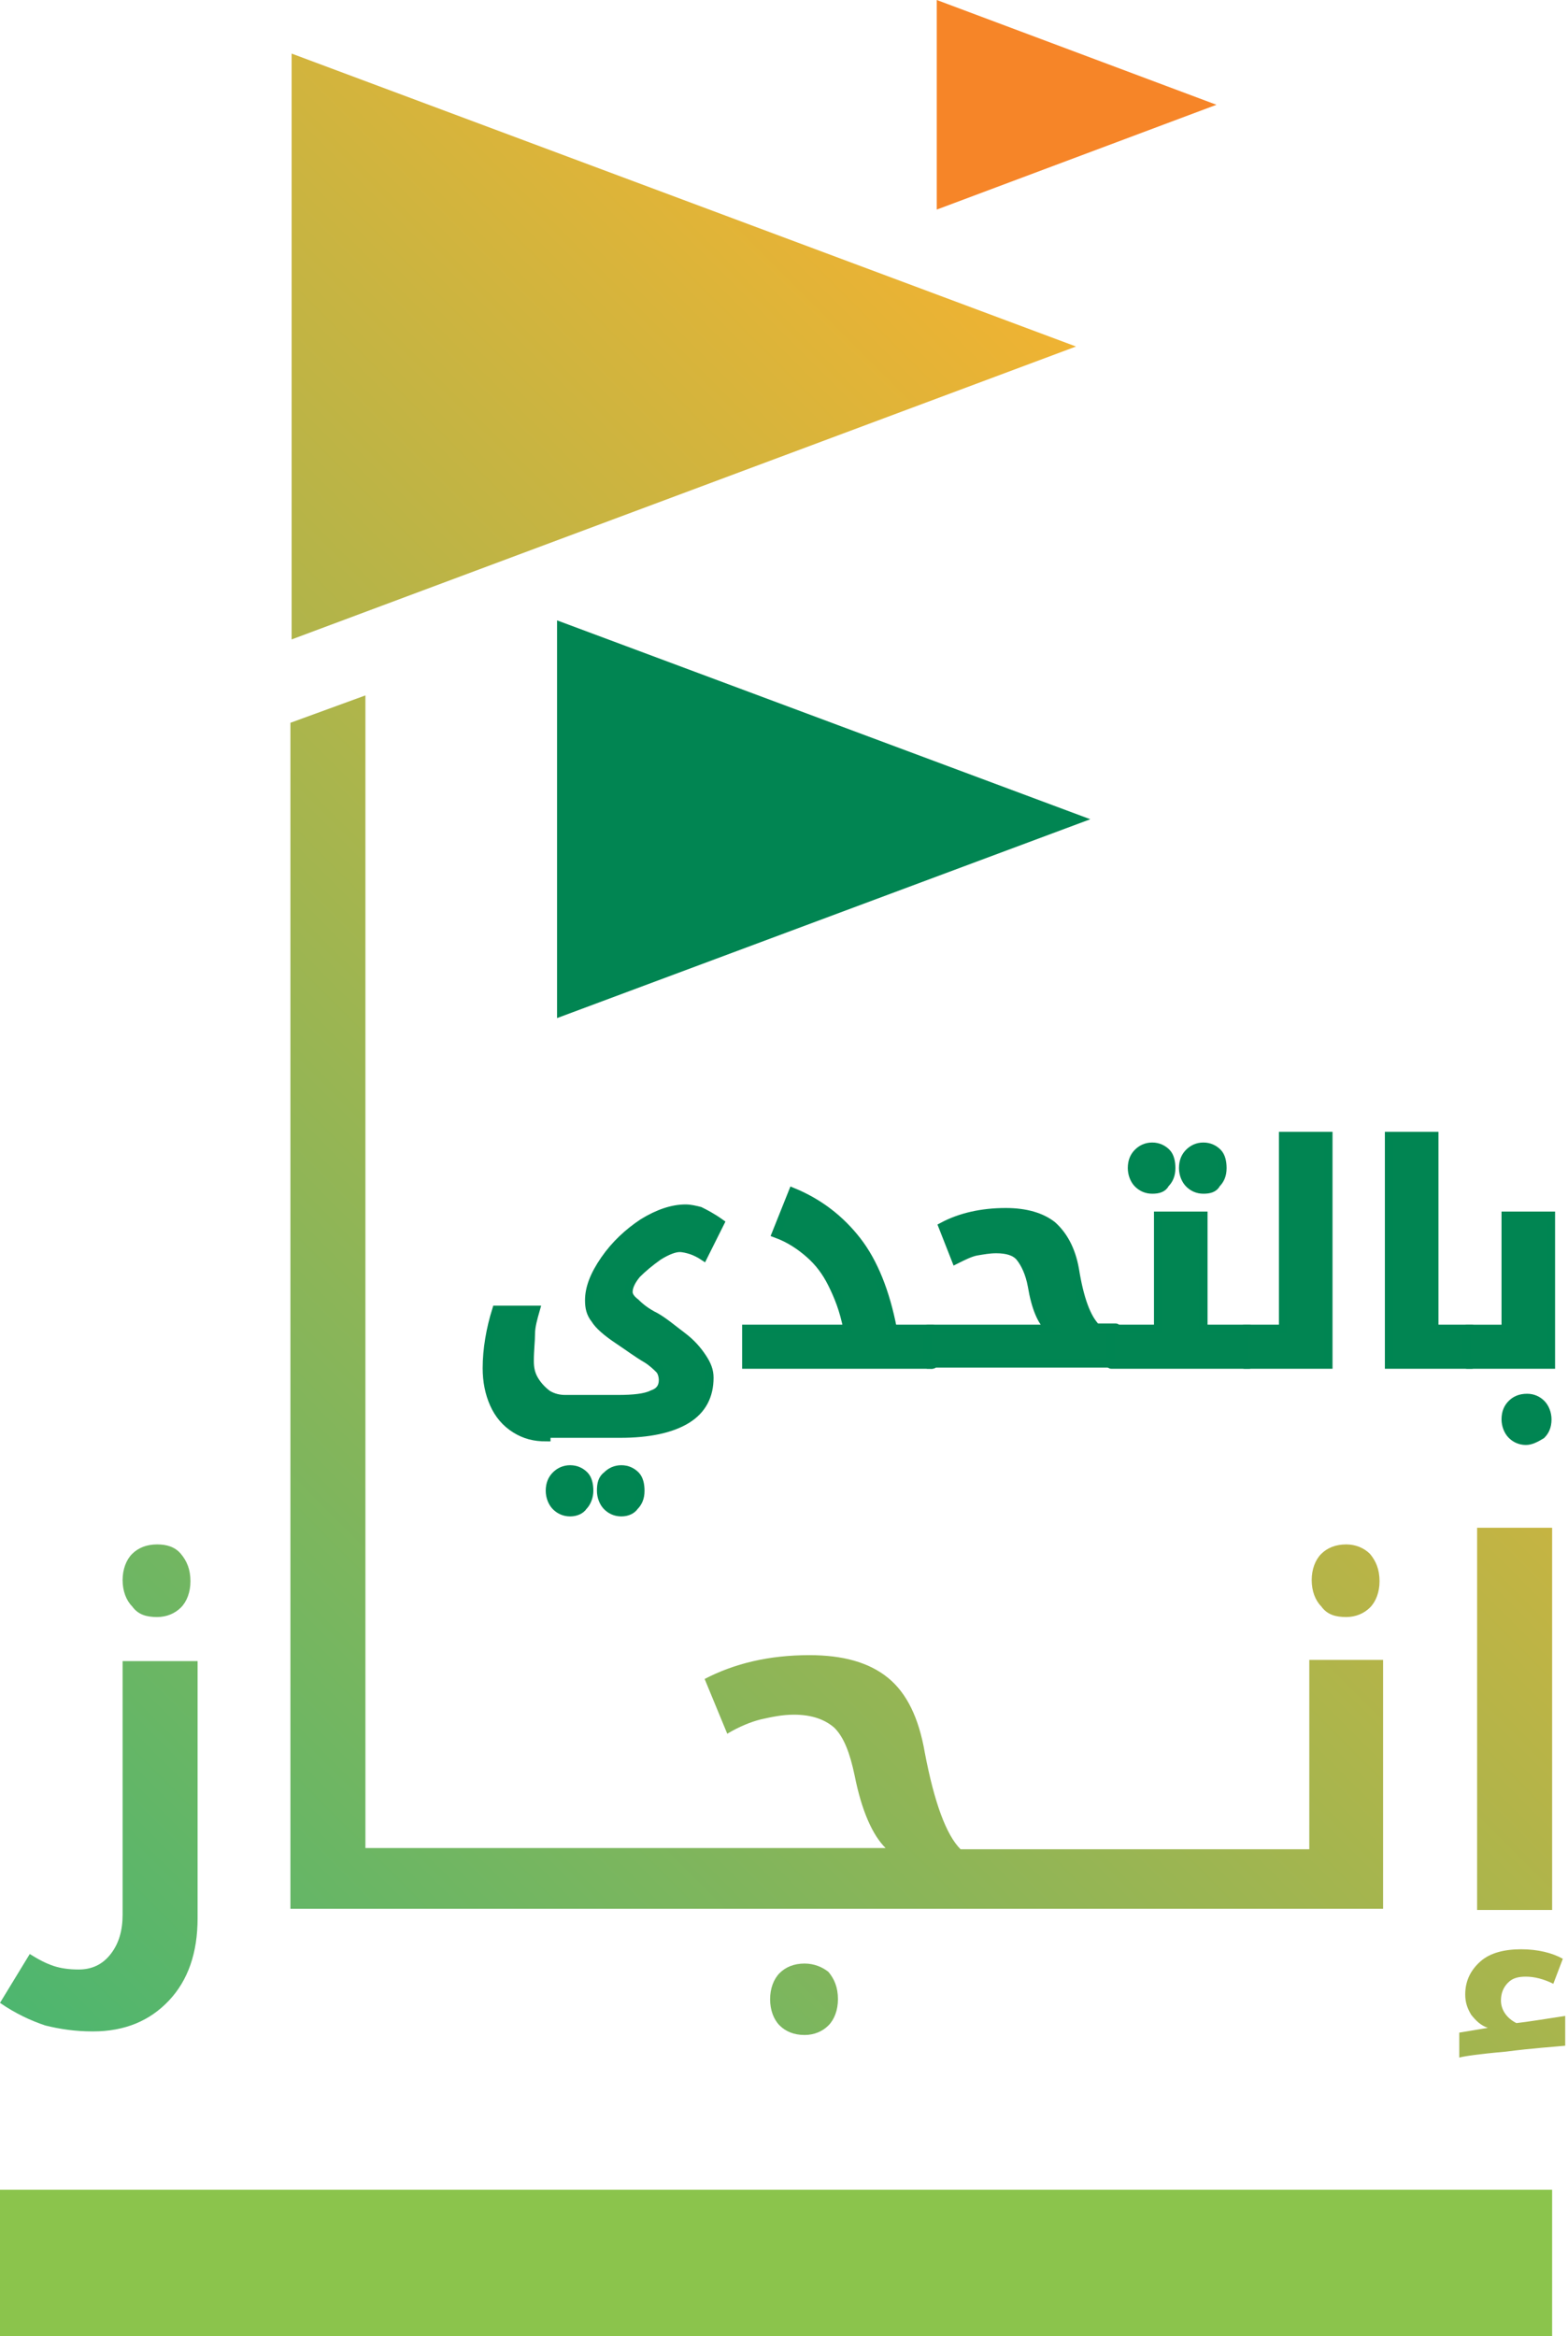
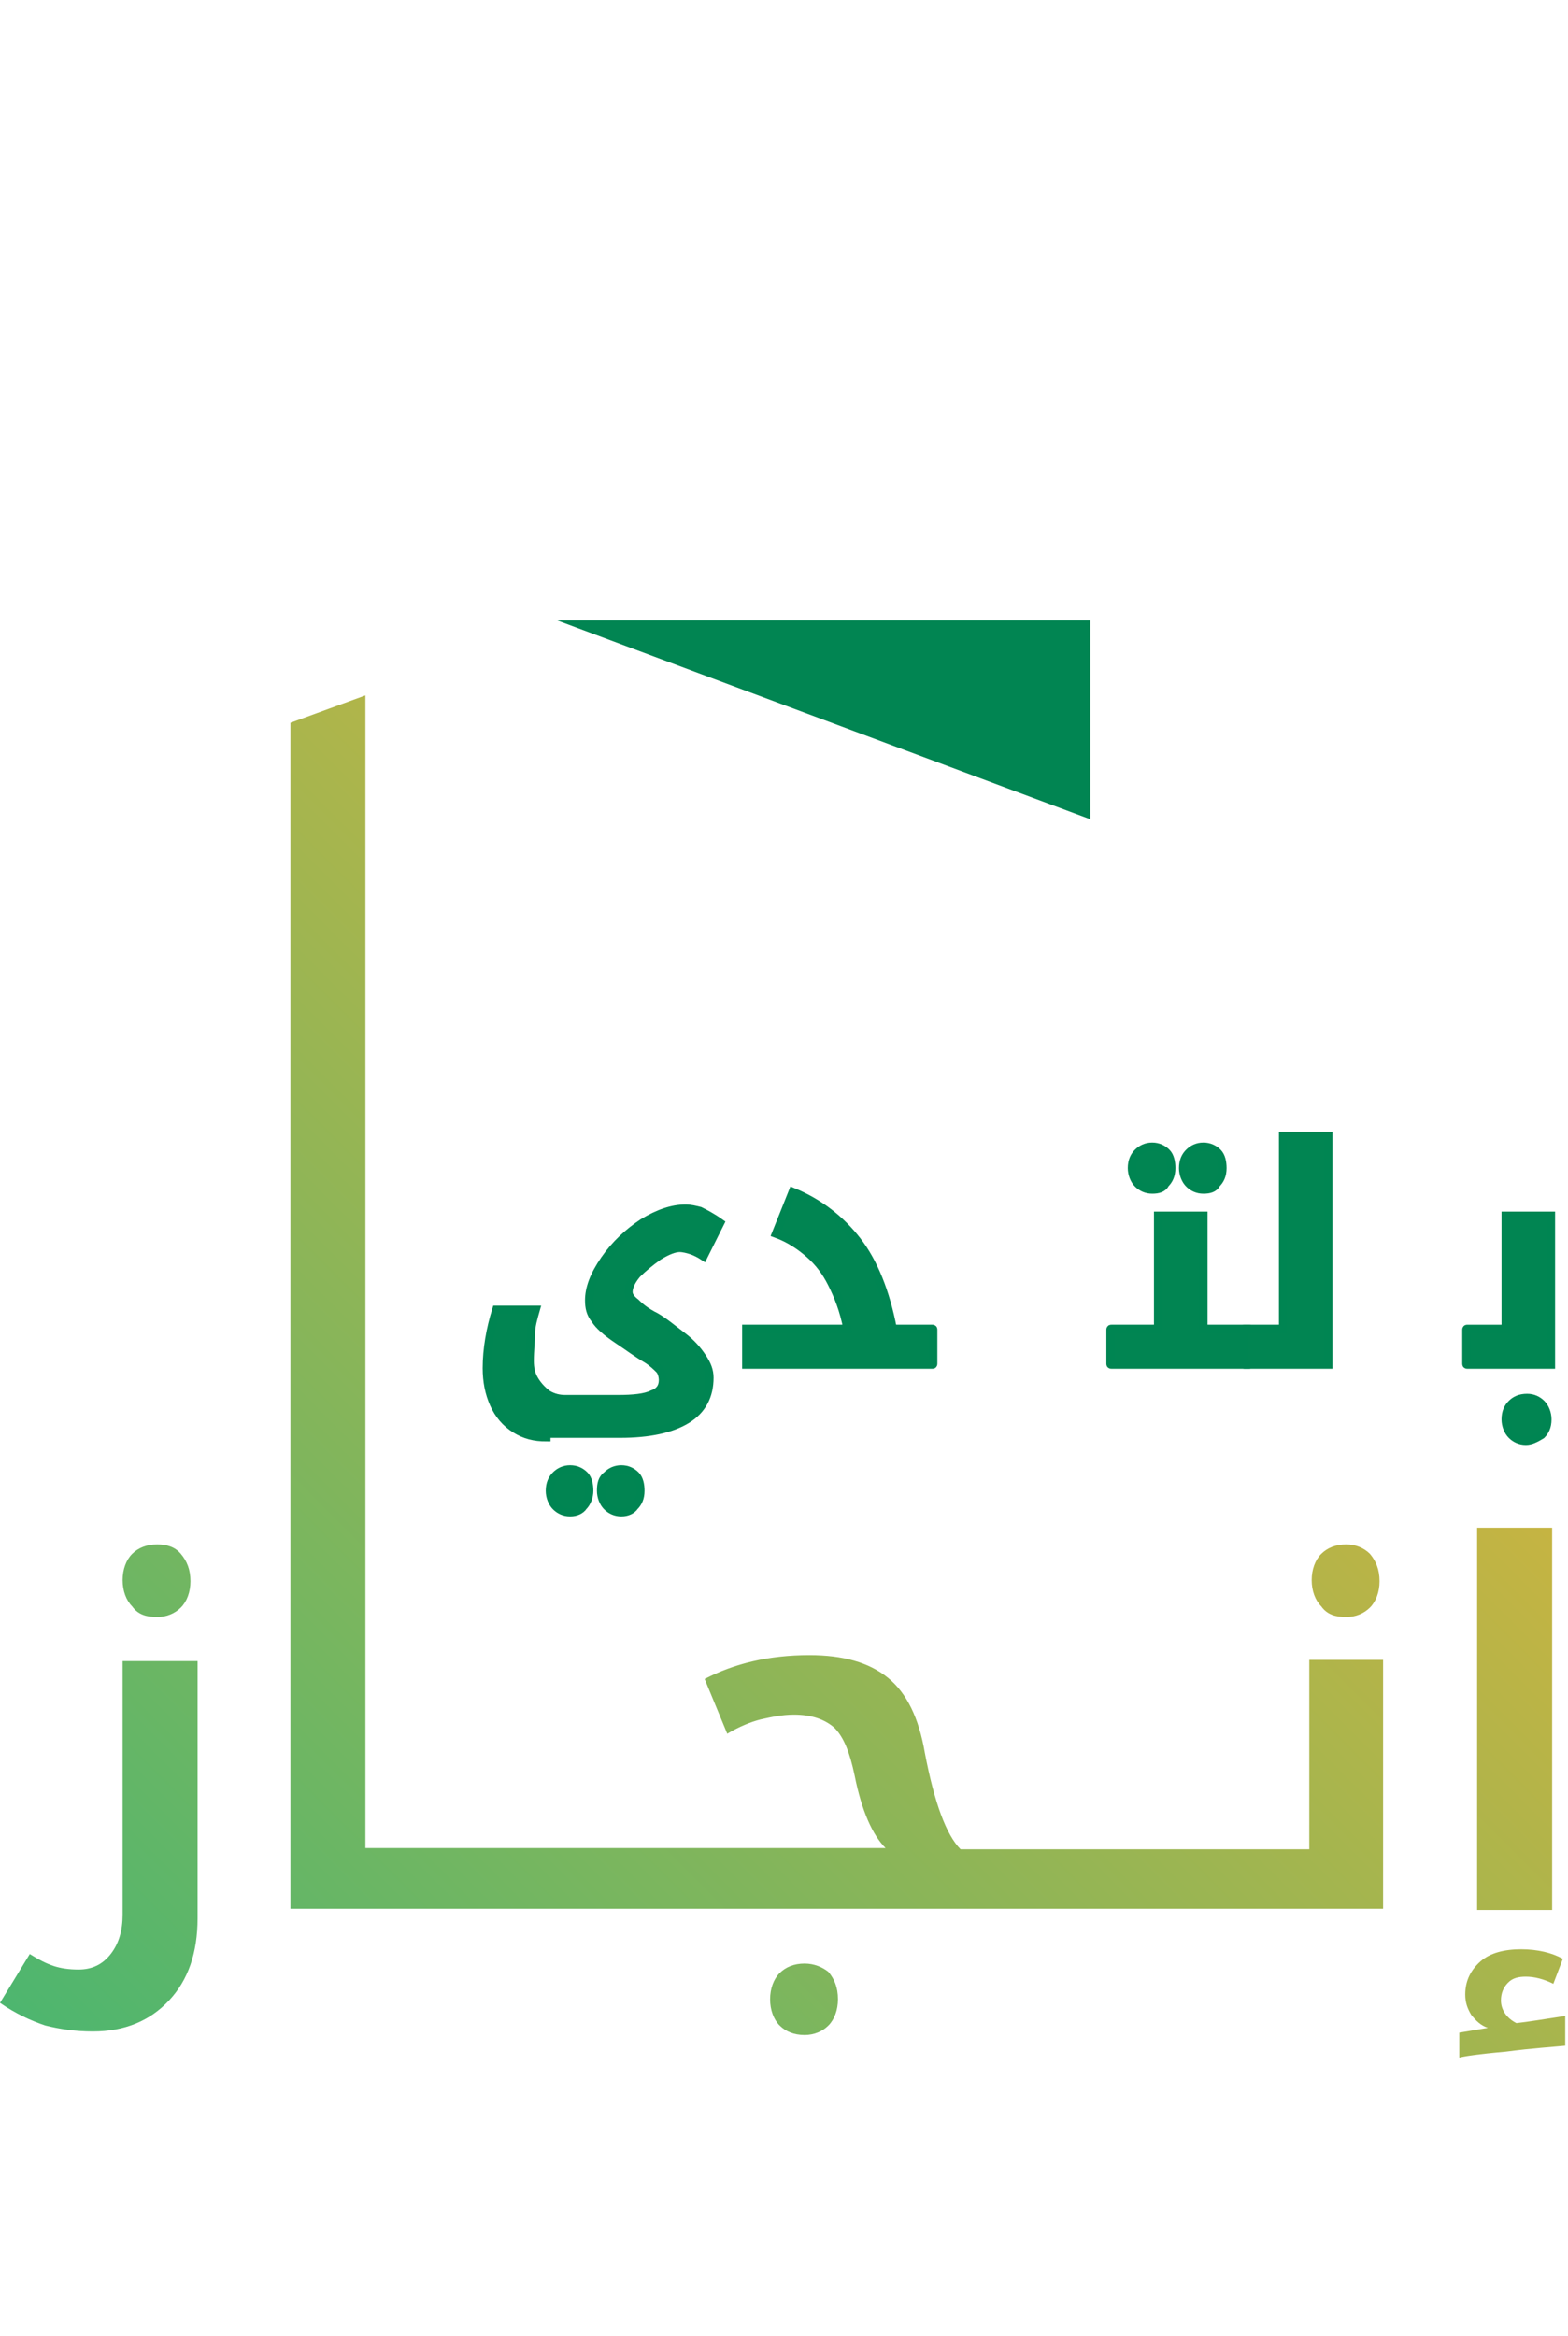
<svg xmlns="http://www.w3.org/2000/svg" width="94" height="140" viewBox="0 0 94 140" fill="none">
  <path d="M32.752 86.126C32.039 86.126 31.468 85.983 30.897 85.626C30.326 85.27 29.898 84.77 29.613 84.128C29.327 83.486 29.185 82.772 29.185 81.987C29.185 80.846 29.399 79.633 29.755 78.491H32.11C31.967 78.99 31.825 79.49 31.825 79.918C31.825 80.346 31.753 80.917 31.753 81.559C31.753 81.987 31.825 82.344 32.039 82.701C32.253 83.058 32.538 83.343 32.824 83.557C33.181 83.771 33.537 83.843 33.894 83.843H37.034C37.961 83.843 38.675 83.771 39.103 83.557C39.531 83.414 39.745 83.129 39.745 82.701C39.745 82.487 39.674 82.201 39.531 82.059C39.388 81.916 39.103 81.631 38.746 81.416C38.247 81.131 37.676 80.703 37.034 80.275C36.392 79.847 35.892 79.418 35.678 79.062C35.392 78.705 35.321 78.348 35.321 77.92C35.321 77.207 35.607 76.422 36.249 75.494C36.891 74.566 37.676 73.853 38.532 73.282C39.46 72.711 40.316 72.426 41.101 72.426C41.386 72.426 41.672 72.497 41.957 72.568C42.243 72.711 42.671 72.925 43.17 73.282L42.171 75.28C41.957 75.137 41.672 74.995 41.458 74.923C41.244 74.852 40.958 74.78 40.744 74.78C40.459 74.78 40.031 74.923 39.46 75.28C38.96 75.637 38.532 75.993 38.175 76.35C37.819 76.778 37.676 77.135 37.676 77.421C37.676 77.635 37.819 77.849 38.104 78.063C38.389 78.348 38.746 78.634 39.317 78.919C39.817 79.204 40.316 79.633 40.887 80.061C41.458 80.489 41.815 80.917 42.1 81.345C42.385 81.773 42.528 82.13 42.528 82.558C42.528 83.629 42.1 84.485 41.172 85.056C40.245 85.626 38.889 85.912 37.176 85.912H32.752V86.126ZM34.179 90.621C33.823 90.621 33.537 90.479 33.323 90.265C33.109 90.05 32.966 89.694 32.966 89.337C32.966 88.909 33.109 88.623 33.323 88.409C33.537 88.195 33.823 88.053 34.179 88.053C34.536 88.053 34.822 88.195 35.036 88.409C35.25 88.623 35.321 88.98 35.321 89.337C35.321 89.694 35.178 90.05 34.964 90.265C34.822 90.479 34.536 90.621 34.179 90.621ZM37.248 90.621C36.891 90.621 36.606 90.479 36.392 90.265C36.177 90.05 36.035 89.694 36.035 89.337C36.035 88.909 36.106 88.623 36.392 88.409C36.606 88.195 36.891 88.053 37.248 88.053C37.605 88.053 37.89 88.195 38.104 88.409C38.318 88.623 38.389 88.98 38.389 89.337C38.389 89.765 38.247 90.05 38.033 90.265C37.89 90.479 37.605 90.621 37.248 90.621Z" fill="#018552" stroke="#008552" stroke-width="0.5" stroke-miterlimit="10" />
  <path d="M44.74 79.632H50.806C50.591 78.491 50.235 77.635 49.878 76.921C49.521 76.207 49.093 75.637 48.522 75.137C47.951 74.638 47.309 74.21 46.524 73.924L47.523 71.427C49.093 72.069 50.377 73.068 51.376 74.352C52.375 75.637 53.089 77.421 53.517 79.632H55.872C55.943 79.632 55.943 79.632 55.943 79.704V81.702C55.943 81.773 55.943 81.773 55.872 81.773H44.74V79.632Z" fill="#018552" stroke="#008552" stroke-width="0.5" stroke-miterlimit="10" />
-   <path d="M55.658 81.773C55.586 81.773 55.586 81.773 55.586 81.702V79.704C55.586 79.632 55.586 79.632 55.658 79.632H62.936C62.437 79.204 62.08 78.348 61.866 77.064C61.723 76.279 61.438 75.708 61.152 75.351C60.867 74.994 60.367 74.852 59.725 74.852C59.297 74.852 58.94 74.923 58.512 74.994C58.155 75.066 57.727 75.28 57.299 75.494L56.514 73.496C57.584 72.925 58.869 72.64 60.296 72.64C61.509 72.64 62.437 72.925 63.079 73.425C63.721 73.995 64.221 74.852 64.434 76.065C64.72 77.849 65.148 78.99 65.719 79.561H66.861C66.932 79.561 66.932 79.561 66.932 79.632V81.63C66.932 81.702 66.932 81.702 66.861 81.702H55.658V81.773Z" fill="#018552" stroke="#008552" stroke-width="0.5" stroke-miterlimit="10" />
  <path d="M66.647 81.773C66.575 81.773 66.575 81.773 66.575 81.702V79.704C66.575 79.632 66.575 79.632 66.647 79.632H69.429V72.854H72.141V79.632H74.853C74.924 79.632 74.924 79.632 74.924 79.704V81.702C74.924 81.773 74.924 81.773 74.853 81.773H66.647ZM69.073 71.284C68.716 71.284 68.43 71.141 68.216 70.927C68.002 70.713 67.86 70.356 67.86 69.999C67.86 69.571 68.002 69.286 68.216 69.072C68.43 68.858 68.716 68.715 69.073 68.715C69.429 68.715 69.715 68.858 69.929 69.072C70.143 69.286 70.214 69.643 70.214 69.999C70.214 70.427 70.072 70.713 69.858 70.927C69.715 71.212 69.429 71.284 69.073 71.284ZM72.141 71.284C71.784 71.284 71.499 71.141 71.285 70.927C71.071 70.713 70.928 70.356 70.928 69.999C70.928 69.571 71.071 69.286 71.285 69.072C71.499 68.858 71.784 68.715 72.141 68.715C72.498 68.715 72.783 68.858 72.997 69.072C73.211 69.286 73.283 69.643 73.283 69.999C73.283 70.427 73.14 70.713 72.926 70.927C72.783 71.212 72.498 71.284 72.141 71.284Z" fill="#018552" stroke="#008552" stroke-width="0.5" stroke-miterlimit="10" />
  <path d="M74.638 81.773C74.567 81.773 74.567 81.773 74.567 81.702V79.704C74.567 79.632 74.567 79.632 74.638 79.632H76.922V68.073H79.633V81.773H74.638Z" fill="#018552" stroke="#008552" stroke-width="0.5" stroke-miterlimit="10" />
-   <path d="M88.196 79.632C88.267 79.632 88.267 79.632 88.267 79.704V81.702C88.267 81.773 88.267 81.773 88.196 81.773H83.272V68.073H85.984V79.632H88.196Z" fill="#018552" stroke="#008552" stroke-width="0.5" stroke-miterlimit="10" />
  <path d="M87.981 81.773C87.91 81.773 87.91 81.773 87.91 81.702V79.704C87.91 79.633 87.91 79.633 87.981 79.633H90.265V72.854H92.976V81.773H87.981ZM91.478 86.34C91.121 86.34 90.836 86.197 90.622 85.983C90.408 85.769 90.265 85.412 90.265 85.056C90.265 84.627 90.408 84.342 90.622 84.128C90.836 83.914 91.121 83.771 91.549 83.771C91.906 83.771 92.192 83.914 92.406 84.128C92.62 84.342 92.762 84.699 92.762 85.056C92.762 85.484 92.62 85.769 92.406 85.983C92.049 86.197 91.763 86.34 91.478 86.34Z" fill="#018552" stroke="#008552" stroke-width="0.5" stroke-miterlimit="10" />
-   <path d="M56.157 0L72.925 6.279L56.157 12.559V0Z" fill="#F68528" />
  <path d="M78.491 110.816H57.584C56.728 109.959 56.014 108.033 55.443 105.036C55.087 102.966 54.373 101.468 53.231 100.54C52.09 99.613 50.52 99.185 48.522 99.185C46.096 99.185 44.026 99.684 42.242 100.612L43.598 103.894C44.312 103.466 45.025 103.181 45.596 103.038C46.238 102.895 46.881 102.752 47.594 102.752C48.664 102.752 49.449 103.038 50.02 103.537C50.591 104.108 50.948 105.036 51.233 106.392C51.661 108.532 52.304 109.959 53.089 110.744H21.906V41.672L17.411 43.313V114.383H82.915V99.47H78.491V110.816Z" fill="url(#paint0_linear)" />
  <path d="M9.419 96.901C9.99 96.901 10.489 96.687 10.846 96.33C11.203 95.974 11.417 95.403 11.417 94.76C11.417 94.047 11.203 93.547 10.846 93.119C10.489 92.691 9.99 92.549 9.419 92.549C8.777 92.549 8.277 92.763 7.92 93.119C7.564 93.476 7.35 94.047 7.35 94.689C7.35 95.331 7.564 95.902 7.92 96.259C8.277 96.758 8.777 96.901 9.419 96.901Z" fill="url(#paint1_linear)" />
  <path d="M7.35 114.74C7.35 115.668 7.136 116.453 6.636 117.095C6.137 117.737 5.494 118.023 4.709 118.023C4.139 118.023 3.639 117.951 3.211 117.809C2.783 117.666 2.355 117.452 1.784 117.095L0 120.021C0.928 120.663 1.855 121.091 2.712 121.376C3.568 121.59 4.495 121.733 5.566 121.733C7.492 121.733 8.991 121.091 10.133 119.878C11.274 118.665 11.845 117.024 11.845 114.954V99.541H7.35V114.74Z" fill="url(#paint2_linear)" />
  <path d="M48.236 117.666C47.594 117.666 47.095 117.88 46.738 118.237C46.381 118.593 46.167 119.164 46.167 119.806C46.167 120.449 46.381 121.02 46.738 121.376C47.095 121.733 47.594 121.947 48.236 121.947C48.807 121.947 49.307 121.733 49.663 121.376C50.02 121.02 50.234 120.449 50.234 119.806C50.234 119.093 50.02 118.593 49.663 118.165C49.307 117.88 48.807 117.666 48.236 117.666Z" fill="url(#paint3_linear)" />
  <path d="M80.704 96.901C81.274 96.901 81.774 96.687 82.131 96.33C82.487 95.974 82.702 95.403 82.702 94.76C82.702 94.047 82.487 93.547 82.131 93.119C81.774 92.763 81.274 92.549 80.704 92.549C80.061 92.549 79.562 92.763 79.205 93.119C78.848 93.476 78.634 94.047 78.634 94.689C78.634 95.331 78.848 95.902 79.205 96.259C79.562 96.758 80.061 96.901 80.704 96.901Z" fill="url(#paint4_linear)" />
  <path d="M93.048 91.55H88.552V114.455H93.048V91.55Z" fill="url(#paint5_linear)" />
  <path d="M91.478 121.162L90.907 121.234C90.337 120.948 89.98 120.449 89.98 119.878C89.98 119.45 90.123 119.093 90.408 118.808C90.693 118.522 91.05 118.451 91.478 118.451C91.978 118.451 92.549 118.593 93.12 118.879L93.69 117.38C93.048 117.024 92.192 116.81 91.193 116.81C90.194 116.81 89.338 117.024 88.767 117.523C88.196 118.023 87.839 118.665 87.839 119.521C87.839 120.021 87.982 120.377 88.196 120.734C88.481 121.091 88.767 121.376 89.195 121.519L87.482 121.804V123.303C87.697 123.232 88.624 123.089 90.265 122.946C91.906 122.732 93.12 122.661 93.833 122.589V120.805C93.334 120.877 92.477 121.02 91.478 121.162Z" fill="url(#paint6_linear)" />
-   <path d="M17.482 3.211V38.318L64.506 20.765L17.482 3.211Z" fill="url(#paint7_linear)" />
-   <path d="M33.395 37.176L65.362 49.093L33.395 61.009V37.176Z" fill="#018552" />
-   <path d="M93.048 131.223H0V140H93.048V131.223Z" fill="#8BC44C" />
+   <path d="M33.395 37.176L65.362 49.093V37.176Z" fill="#018552" />
  <defs>
    <linearGradient id="paint0_linear" x1="-8.919" y1="138.049" x2="92.496" y2="36.635" gradientUnits="userSpaceOnUse">
      <stop stop-color="#33B779" />
      <stop offset="1" stop-color="#FBB32E" />
      <stop offset="1" stop-color="#FBB32E" />
    </linearGradient>
    <linearGradient id="paint1_linear" x1="-21.429" y1="125.538" x2="79.985" y2="24.124" gradientUnits="userSpaceOnUse">
      <stop stop-color="#33B779" />
      <stop offset="1" stop-color="#FBB32E" />
      <stop offset="1" stop-color="#FBB32E" />
    </linearGradient>
    <linearGradient id="paint2_linear" x1="-14.253" y1="132.714" x2="87.161" y2="31.3" gradientUnits="userSpaceOnUse">
      <stop stop-color="#33B779" />
      <stop offset="1" stop-color="#FBB32E" />
      <stop offset="1" stop-color="#FBB32E" />
    </linearGradient>
    <linearGradient id="paint3_linear" x1="10.532" y1="157.5" x2="111.946" y2="56.085" gradientUnits="userSpaceOnUse">
      <stop stop-color="#33B779" />
      <stop offset="1" stop-color="#FBB32E" />
      <stop offset="1" stop-color="#FBB32E" />
    </linearGradient>
    <linearGradient id="paint4_linear" x1="14.224" y1="161.191" x2="115.638" y2="59.776" gradientUnits="userSpaceOnUse">
      <stop stop-color="#33B779" />
      <stop offset="1" stop-color="#FBB32E" />
      <stop offset="1" stop-color="#FBB32E" />
    </linearGradient>
    <linearGradient id="paint5_linear" x1="23.419" y1="170.386" x2="124.833" y2="68.972" gradientUnits="userSpaceOnUse">
      <stop stop-color="#33B779" />
      <stop offset="1" stop-color="#FBB32E" />
      <stop offset="1" stop-color="#FBB32E" />
    </linearGradient>
    <linearGradient id="paint6_linear" x1="32.237" y1="179.204" x2="133.652" y2="77.79" gradientUnits="userSpaceOnUse">
      <stop stop-color="#33B779" />
      <stop offset="1" stop-color="#FBB32E" />
      <stop offset="1" stop-color="#FBB32E" />
    </linearGradient>
    <linearGradient id="paint7_linear" x1="-47.004" y1="99.963" x2="54.41" y2="-1.451" gradientUnits="userSpaceOnUse">
      <stop stop-color="#33B779" />
      <stop offset="1" stop-color="#FBB32E" />
      <stop offset="1" stop-color="#FBB32E" />
    </linearGradient>
  </defs>
</svg>